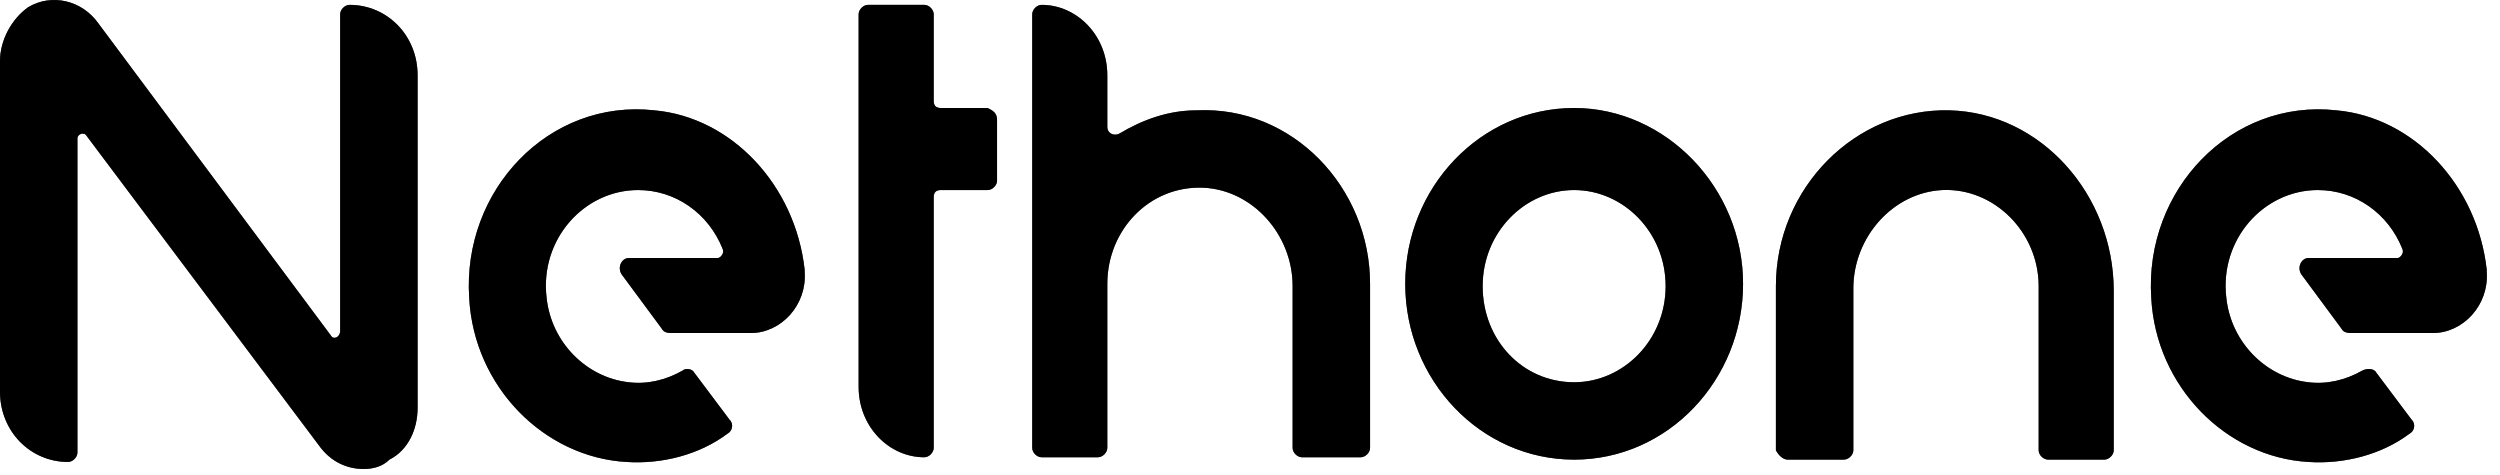
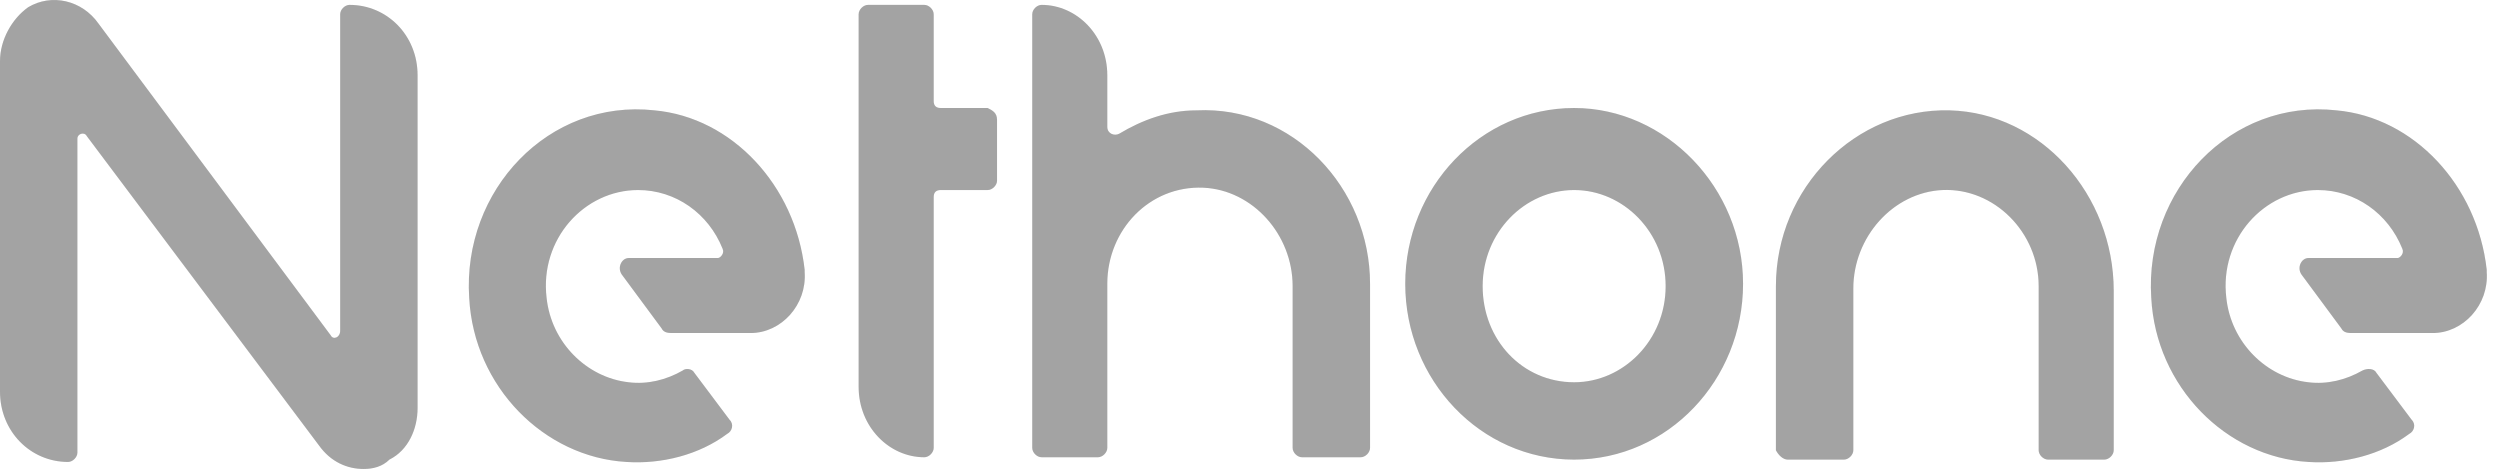
<svg xmlns="http://www.w3.org/2000/svg" width="179" height="34" viewBox="0 0 179 34" fill="none">
-   <path d="M26.036 33.579C24.86 33.579 23.684 33.076 22.844 31.901L6.215 9.747C6.047 9.412 5.543 9.58 5.543 9.915V32.404C5.543 32.74 5.207 33.076 4.871 33.076C2.184 33.076 0 30.894 0 28.041V4.377C0 2.866 0.84 1.356 2.016 0.517C3.695 -0.49 5.879 0.013 7.055 1.691L23.684 24.013C23.852 24.349 24.356 24.181 24.356 23.677V1.02C24.356 0.685 24.692 0.349 25.028 0.349C27.715 0.349 29.899 2.531 29.899 5.384V29.216C29.899 30.726 29.227 32.237 27.883 32.908C27.379 33.411 26.707 33.579 26.036 33.579ZM112.709 7.733C105.99 7.733 100.615 13.44 100.615 20.321C100.615 27.202 105.99 32.908 112.709 32.908C119.428 32.908 124.803 27.202 124.803 20.321C124.803 13.44 119.26 7.733 112.709 7.733ZM112.709 27.37C109.014 27.37 106.158 24.349 106.158 20.488C106.158 16.628 109.182 13.607 112.709 13.607C116.236 13.607 119.26 16.628 119.26 20.488C119.26 24.349 116.236 27.37 112.709 27.37ZM127.995 32.908H132.026C132.362 32.908 132.698 32.572 132.698 32.237V20.656C132.698 16.964 135.553 13.775 139.081 13.607C142.776 13.44 145.968 16.628 145.968 20.488V32.237C145.968 32.572 146.303 32.908 146.639 32.908H150.671C151.007 32.908 151.343 32.572 151.343 32.237V20.824C151.343 13.943 146.135 8.069 139.585 7.901C132.866 7.733 127.155 13.44 127.155 20.488V32.237C127.323 32.572 127.659 32.908 127.995 32.908ZM85.666 7.901C83.65 7.901 81.802 8.573 80.123 9.58C79.787 9.747 79.283 9.58 79.283 9.076V5.384C79.283 2.531 77.099 0.349 74.579 0.349C74.243 0.349 73.908 0.685 73.908 1.02V32.069C73.908 32.404 74.243 32.74 74.579 32.74H78.611C78.947 32.74 79.283 32.404 79.283 32.069V20.321C79.283 16.461 82.306 13.272 86.169 13.44C89.697 13.607 92.552 16.796 92.552 20.488V32.069C92.552 32.404 92.888 32.74 93.224 32.74H97.424C97.76 32.74 98.096 32.404 98.096 32.069V20.321C98.096 13.44 92.552 7.566 85.666 7.901ZM70.716 7.733H67.357C67.021 7.733 66.853 7.566 66.853 7.23V1.02C66.853 0.685 66.517 0.349 66.181 0.349H62.15C61.814 0.349 61.478 0.685 61.478 1.02V27.705C61.478 30.558 63.661 32.74 66.181 32.74C66.517 32.74 66.853 32.404 66.853 32.069V14.111C66.853 13.775 67.021 13.607 67.357 13.607H70.716C71.052 13.607 71.388 13.272 71.388 12.936V8.573C71.388 8.069 71.052 7.901 70.716 7.733ZM46.864 7.901C39.305 7.062 33.09 13.607 33.594 21.328C33.93 27.705 38.969 32.74 44.849 33.076C47.368 33.244 50.056 32.572 52.071 31.062C52.407 30.894 52.575 30.39 52.239 30.055L49.72 26.698C49.552 26.363 49.048 26.363 48.88 26.53C47.704 27.202 46.36 27.537 45.016 27.37C41.993 27.034 39.473 24.517 39.137 21.328C38.633 17.132 41.825 13.607 45.688 13.607C48.376 13.607 50.727 15.286 51.735 17.803C51.903 18.139 51.567 18.475 51.399 18.475H45.016C44.513 18.475 44.177 19.146 44.513 19.649L47.368 23.509C47.536 23.845 47.872 23.845 48.208 23.845H53.751C55.935 23.845 57.782 21.831 57.614 19.482V19.314C56.942 13.272 52.407 8.405 46.864 7.901ZM167.3 7.901C159.741 7.062 153.526 13.607 154.03 21.328C154.366 27.705 159.405 32.74 165.284 33.076C167.804 33.244 170.491 32.572 172.507 31.062C172.843 30.894 173.011 30.39 172.675 30.055L170.155 26.698C169.987 26.363 169.484 26.363 169.148 26.53C167.972 27.202 166.628 27.537 165.284 27.37C162.261 27.034 159.741 24.517 159.405 21.328C158.901 17.132 162.093 13.607 165.956 13.607C168.644 13.607 170.995 15.286 172.003 17.803C172.171 18.139 171.835 18.475 171.667 18.475H165.284C164.78 18.475 164.444 19.146 164.78 19.649L167.636 23.509C167.804 23.845 168.14 23.845 168.476 23.845H174.187C176.37 23.845 178.218 21.831 178.05 19.482V19.314C177.378 13.272 172.843 8.405 167.3 7.901Z" fill="black" />
-   <path d="M26.036 33.579C24.86 33.579 23.684 33.076 22.844 31.901L6.215 9.747C6.047 9.412 5.543 9.58 5.543 9.915V32.404C5.543 32.74 5.207 33.076 4.871 33.076C2.184 33.076 0 30.894 0 28.041V4.377C0 2.866 0.84 1.356 2.016 0.517C3.695 -0.49 5.879 0.013 7.055 1.691L23.684 24.013C23.852 24.349 24.356 24.181 24.356 23.677V1.02C24.356 0.685 24.692 0.349 25.028 0.349C27.715 0.349 29.899 2.531 29.899 5.384V29.216C29.899 30.726 29.227 32.237 27.883 32.908C27.379 33.411 26.707 33.579 26.036 33.579ZM112.709 7.733C105.99 7.733 100.615 13.44 100.615 20.321C100.615 27.202 105.99 32.908 112.709 32.908C119.428 32.908 124.803 27.202 124.803 20.321C124.803 13.44 119.26 7.733 112.709 7.733ZM112.709 27.37C109.014 27.37 106.158 24.349 106.158 20.488C106.158 16.628 109.182 13.607 112.709 13.607C116.236 13.607 119.26 16.628 119.26 20.488C119.26 24.349 116.236 27.37 112.709 27.37ZM127.995 32.908H132.026C132.362 32.908 132.698 32.572 132.698 32.237V20.656C132.698 16.964 135.553 13.775 139.081 13.607C142.776 13.44 145.968 16.628 145.968 20.488V32.237C145.968 32.572 146.303 32.908 146.639 32.908H150.671C151.007 32.908 151.343 32.572 151.343 32.237V20.824C151.343 13.943 146.135 8.069 139.585 7.901C132.866 7.733 127.155 13.44 127.155 20.488V32.237C127.323 32.572 127.659 32.908 127.995 32.908ZM85.666 7.901C83.65 7.901 81.802 8.573 80.123 9.58C79.787 9.747 79.283 9.58 79.283 9.076V5.384C79.283 2.531 77.099 0.349 74.579 0.349C74.243 0.349 73.908 0.685 73.908 1.02V32.069C73.908 32.404 74.243 32.74 74.579 32.74H78.611C78.947 32.74 79.283 32.404 79.283 32.069V20.321C79.283 16.461 82.306 13.272 86.169 13.44C89.697 13.607 92.552 16.796 92.552 20.488V32.069C92.552 32.404 92.888 32.74 93.224 32.74H97.424C97.76 32.74 98.096 32.404 98.096 32.069V20.321C98.096 13.44 92.552 7.566 85.666 7.901ZM70.716 7.733H67.357C67.021 7.733 66.853 7.566 66.853 7.23V1.02C66.853 0.685 66.517 0.349 66.181 0.349H62.15C61.814 0.349 61.478 0.685 61.478 1.02V27.705C61.478 30.558 63.661 32.74 66.181 32.74C66.517 32.74 66.853 32.404 66.853 32.069V14.111C66.853 13.775 67.021 13.607 67.357 13.607H70.716C71.052 13.607 71.388 13.272 71.388 12.936V8.573C71.388 8.069 71.052 7.901 70.716 7.733ZM46.864 7.901C39.305 7.062 33.09 13.607 33.594 21.328C33.93 27.705 38.969 32.74 44.849 33.076C47.368 33.244 50.056 32.572 52.071 31.062C52.407 30.894 52.575 30.39 52.239 30.055L49.72 26.698C49.552 26.363 49.048 26.363 48.88 26.53C47.704 27.202 46.36 27.537 45.016 27.37C41.993 27.034 39.473 24.517 39.137 21.328C38.633 17.132 41.825 13.607 45.688 13.607C48.376 13.607 50.727 15.286 51.735 17.803C51.903 18.139 51.567 18.475 51.399 18.475H45.016C44.513 18.475 44.177 19.146 44.513 19.649L47.368 23.509C47.536 23.845 47.872 23.845 48.208 23.845H53.751C55.935 23.845 57.782 21.831 57.614 19.482V19.314C56.942 13.272 52.407 8.405 46.864 7.901ZM167.3 7.901C159.741 7.062 153.526 13.607 154.03 21.328C154.366 27.705 159.405 32.74 165.284 33.076C167.804 33.244 170.491 32.572 172.507 31.062C172.843 30.894 173.011 30.39 172.675 30.055L170.155 26.698C169.987 26.363 169.484 26.363 169.148 26.53C167.972 27.202 166.628 27.537 165.284 27.37C162.261 27.034 159.741 24.517 159.405 21.328C158.901 17.132 162.093 13.607 165.956 13.607C168.644 13.607 170.995 15.286 172.003 17.803C172.171 18.139 171.835 18.475 171.667 18.475H165.284C164.78 18.475 164.444 19.146 164.78 19.649L167.636 23.509C167.804 23.845 168.14 23.845 168.476 23.845H174.187C176.37 23.845 178.218 21.831 178.05 19.482V19.314C177.378 13.272 172.843 8.405 167.3 7.901Z" fill="black" fill-opacity="0.2" />
-   <path d="M26.036 33.579C24.86 33.579 23.684 33.076 22.844 31.901L6.215 9.747C6.047 9.412 5.543 9.58 5.543 9.915V32.404C5.543 32.74 5.207 33.076 4.871 33.076C2.184 33.076 0 30.894 0 28.041V4.377C0 2.866 0.84 1.356 2.016 0.517C3.695 -0.49 5.879 0.013 7.055 1.691L23.684 24.013C23.852 24.349 24.356 24.181 24.356 23.677V1.02C24.356 0.685 24.692 0.349 25.028 0.349C27.715 0.349 29.899 2.531 29.899 5.384V29.216C29.899 30.726 29.227 32.237 27.883 32.908C27.379 33.411 26.707 33.579 26.036 33.579ZM112.709 7.733C105.99 7.733 100.615 13.44 100.615 20.321C100.615 27.202 105.99 32.908 112.709 32.908C119.428 32.908 124.803 27.202 124.803 20.321C124.803 13.44 119.26 7.733 112.709 7.733ZM112.709 27.37C109.014 27.37 106.158 24.349 106.158 20.488C106.158 16.628 109.182 13.607 112.709 13.607C116.236 13.607 119.26 16.628 119.26 20.488C119.26 24.349 116.236 27.37 112.709 27.37ZM127.995 32.908H132.026C132.362 32.908 132.698 32.572 132.698 32.237V20.656C132.698 16.964 135.553 13.775 139.081 13.607C142.776 13.44 145.968 16.628 145.968 20.488V32.237C145.968 32.572 146.303 32.908 146.639 32.908H150.671C151.007 32.908 151.343 32.572 151.343 32.237V20.824C151.343 13.943 146.135 8.069 139.585 7.901C132.866 7.733 127.155 13.44 127.155 20.488V32.237C127.323 32.572 127.659 32.908 127.995 32.908ZM85.666 7.901C83.65 7.901 81.802 8.573 80.123 9.58C79.787 9.747 79.283 9.58 79.283 9.076V5.384C79.283 2.531 77.099 0.349 74.579 0.349C74.243 0.349 73.908 0.685 73.908 1.02V32.069C73.908 32.404 74.243 32.74 74.579 32.74H78.611C78.947 32.74 79.283 32.404 79.283 32.069V20.321C79.283 16.461 82.306 13.272 86.169 13.44C89.697 13.607 92.552 16.796 92.552 20.488V32.069C92.552 32.404 92.888 32.74 93.224 32.74H97.424C97.76 32.74 98.096 32.404 98.096 32.069V20.321C98.096 13.44 92.552 7.566 85.666 7.901ZM70.716 7.733H67.357C67.021 7.733 66.853 7.566 66.853 7.23V1.02C66.853 0.685 66.517 0.349 66.181 0.349H62.15C61.814 0.349 61.478 0.685 61.478 1.02V27.705C61.478 30.558 63.661 32.74 66.181 32.74C66.517 32.74 66.853 32.404 66.853 32.069V14.111C66.853 13.775 67.021 13.607 67.357 13.607H70.716C71.052 13.607 71.388 13.272 71.388 12.936V8.573C71.388 8.069 71.052 7.901 70.716 7.733ZM46.864 7.901C39.305 7.062 33.09 13.607 33.594 21.328C33.93 27.705 38.969 32.74 44.849 33.076C47.368 33.244 50.056 32.572 52.071 31.062C52.407 30.894 52.575 30.39 52.239 30.055L49.72 26.698C49.552 26.363 49.048 26.363 48.88 26.53C47.704 27.202 46.36 27.537 45.016 27.37C41.993 27.034 39.473 24.517 39.137 21.328C38.633 17.132 41.825 13.607 45.688 13.607C48.376 13.607 50.727 15.286 51.735 17.803C51.903 18.139 51.567 18.475 51.399 18.475H45.016C44.513 18.475 44.177 19.146 44.513 19.649L47.368 23.509C47.536 23.845 47.872 23.845 48.208 23.845H53.751C55.935 23.845 57.782 21.831 57.614 19.482V19.314C56.942 13.272 52.407 8.405 46.864 7.901ZM167.3 7.901C159.741 7.062 153.526 13.607 154.03 21.328C154.366 27.705 159.405 32.74 165.284 33.076C167.804 33.244 170.491 32.572 172.507 31.062C172.843 30.894 173.011 30.39 172.675 30.055L170.155 26.698C169.987 26.363 169.484 26.363 169.148 26.53C167.972 27.202 166.628 27.537 165.284 27.37C162.261 27.034 159.741 24.517 159.405 21.328C158.901 17.132 162.093 13.607 165.956 13.607C168.644 13.607 170.995 15.286 172.003 17.803C172.171 18.139 171.835 18.475 171.667 18.475H165.284C164.78 18.475 164.444 19.146 164.78 19.649L167.636 23.509C167.804 23.845 168.14 23.845 168.476 23.845H174.187C176.37 23.845 178.218 21.831 178.05 19.482V19.314C177.378 13.272 172.843 8.405 167.3 7.901Z" fill="black" fill-opacity="0.2" />
  <path d="M26.036 33.579C24.86 33.579 23.684 33.076 22.844 31.901L6.215 9.747C6.047 9.412 5.543 9.58 5.543 9.915V32.404C5.543 32.74 5.207 33.076 4.871 33.076C2.184 33.076 0 30.894 0 28.041V4.377C0 2.866 0.84 1.356 2.016 0.517C3.695 -0.49 5.879 0.013 7.055 1.691L23.684 24.013C23.852 24.349 24.356 24.181 24.356 23.677V1.02C24.356 0.685 24.692 0.349 25.028 0.349C27.715 0.349 29.899 2.531 29.899 5.384V29.216C29.899 30.726 29.227 32.237 27.883 32.908C27.379 33.411 26.707 33.579 26.036 33.579ZM112.709 7.733C105.99 7.733 100.615 13.44 100.615 20.321C100.615 27.202 105.99 32.908 112.709 32.908C119.428 32.908 124.803 27.202 124.803 20.321C124.803 13.44 119.26 7.733 112.709 7.733ZM112.709 27.37C109.014 27.37 106.158 24.349 106.158 20.488C106.158 16.628 109.182 13.607 112.709 13.607C116.236 13.607 119.26 16.628 119.26 20.488C119.26 24.349 116.236 27.37 112.709 27.37ZM127.995 32.908H132.026C132.362 32.908 132.698 32.572 132.698 32.237V20.656C132.698 16.964 135.553 13.775 139.081 13.607C142.776 13.44 145.968 16.628 145.968 20.488V32.237C145.968 32.572 146.303 32.908 146.639 32.908H150.671C151.007 32.908 151.343 32.572 151.343 32.237V20.824C151.343 13.943 146.135 8.069 139.585 7.901C132.866 7.733 127.155 13.44 127.155 20.488V32.237C127.323 32.572 127.659 32.908 127.995 32.908ZM85.666 7.901C83.65 7.901 81.802 8.573 80.123 9.58C79.787 9.747 79.283 9.58 79.283 9.076V5.384C79.283 2.531 77.099 0.349 74.579 0.349C74.243 0.349 73.908 0.685 73.908 1.02V32.069C73.908 32.404 74.243 32.74 74.579 32.74H78.611C78.947 32.74 79.283 32.404 79.283 32.069V20.321C79.283 16.461 82.306 13.272 86.169 13.44C89.697 13.607 92.552 16.796 92.552 20.488V32.069C92.552 32.404 92.888 32.74 93.224 32.74H97.424C97.76 32.74 98.096 32.404 98.096 32.069V20.321C98.096 13.44 92.552 7.566 85.666 7.901ZM70.716 7.733H67.357C67.021 7.733 66.853 7.566 66.853 7.23V1.02C66.853 0.685 66.517 0.349 66.181 0.349H62.15C61.814 0.349 61.478 0.685 61.478 1.02V27.705C61.478 30.558 63.661 32.74 66.181 32.74C66.517 32.74 66.853 32.404 66.853 32.069V14.111C66.853 13.775 67.021 13.607 67.357 13.607H70.716C71.052 13.607 71.388 13.272 71.388 12.936V8.573C71.388 8.069 71.052 7.901 70.716 7.733ZM46.864 7.901C39.305 7.062 33.09 13.607 33.594 21.328C33.93 27.705 38.969 32.74 44.849 33.076C47.368 33.244 50.056 32.572 52.071 31.062C52.407 30.894 52.575 30.39 52.239 30.055L49.72 26.698C49.552 26.363 49.048 26.363 48.88 26.53C47.704 27.202 46.36 27.537 45.016 27.37C41.993 27.034 39.473 24.517 39.137 21.328C38.633 17.132 41.825 13.607 45.688 13.607C48.376 13.607 50.727 15.286 51.735 17.803C51.903 18.139 51.567 18.475 51.399 18.475H45.016C44.513 18.475 44.177 19.146 44.513 19.649L47.368 23.509C47.536 23.845 47.872 23.845 48.208 23.845H53.751C55.935 23.845 57.782 21.831 57.614 19.482V19.314C56.942 13.272 52.407 8.405 46.864 7.901ZM167.3 7.901C159.741 7.062 153.526 13.607 154.03 21.328C154.366 27.705 159.405 32.74 165.284 33.076C167.804 33.244 170.491 32.572 172.507 31.062C172.843 30.894 173.011 30.39 172.675 30.055L170.155 26.698C169.987 26.363 169.484 26.363 169.148 26.53C167.972 27.202 166.628 27.537 165.284 27.37C162.261 27.034 159.741 24.517 159.405 21.328C158.901 17.132 162.093 13.607 165.956 13.607C168.644 13.607 170.995 15.286 172.003 17.803C172.171 18.139 171.835 18.475 171.667 18.475H165.284C164.78 18.475 164.444 19.146 164.78 19.649L167.636 23.509C167.804 23.845 168.14 23.845 168.476 23.845H174.187C176.37 23.845 178.218 21.831 178.05 19.482V19.314C177.378 13.272 172.843 8.405 167.3 7.901Z" fill="black" fill-opacity="0.2" />
  <path d="M26.036 33.579C24.86 33.579 23.684 33.076 22.844 31.901L6.215 9.747C6.047 9.412 5.543 9.58 5.543 9.915V32.404C5.543 32.74 5.207 33.076 4.871 33.076C2.184 33.076 0 30.894 0 28.041V4.377C0 2.866 0.84 1.356 2.016 0.517C3.695 -0.49 5.879 0.013 7.055 1.691L23.684 24.013C23.852 24.349 24.356 24.181 24.356 23.677V1.02C24.356 0.685 24.692 0.349 25.028 0.349C27.715 0.349 29.899 2.531 29.899 5.384V29.216C29.899 30.726 29.227 32.237 27.883 32.908C27.379 33.411 26.707 33.579 26.036 33.579ZM112.709 7.733C105.99 7.733 100.615 13.44 100.615 20.321C100.615 27.202 105.99 32.908 112.709 32.908C119.428 32.908 124.803 27.202 124.803 20.321C124.803 13.44 119.26 7.733 112.709 7.733ZM112.709 27.37C109.014 27.37 106.158 24.349 106.158 20.488C106.158 16.628 109.182 13.607 112.709 13.607C116.236 13.607 119.26 16.628 119.26 20.488C119.26 24.349 116.236 27.37 112.709 27.37ZM127.995 32.908H132.026C132.362 32.908 132.698 32.572 132.698 32.237V20.656C132.698 16.964 135.553 13.775 139.081 13.607C142.776 13.44 145.968 16.628 145.968 20.488V32.237C145.968 32.572 146.303 32.908 146.639 32.908H150.671C151.007 32.908 151.343 32.572 151.343 32.237V20.824C151.343 13.943 146.135 8.069 139.585 7.901C132.866 7.733 127.155 13.44 127.155 20.488V32.237C127.323 32.572 127.659 32.908 127.995 32.908ZM85.666 7.901C83.65 7.901 81.802 8.573 80.123 9.58C79.787 9.747 79.283 9.58 79.283 9.076V5.384C79.283 2.531 77.099 0.349 74.579 0.349C74.243 0.349 73.908 0.685 73.908 1.02V32.069C73.908 32.404 74.243 32.74 74.579 32.74H78.611C78.947 32.74 79.283 32.404 79.283 32.069V20.321C79.283 16.461 82.306 13.272 86.169 13.44C89.697 13.607 92.552 16.796 92.552 20.488V32.069C92.552 32.404 92.888 32.74 93.224 32.74H97.424C97.76 32.74 98.096 32.404 98.096 32.069V20.321C98.096 13.44 92.552 7.566 85.666 7.901ZM70.716 7.733H67.357C67.021 7.733 66.853 7.566 66.853 7.23V1.02C66.853 0.685 66.517 0.349 66.181 0.349H62.15C61.814 0.349 61.478 0.685 61.478 1.02V27.705C61.478 30.558 63.661 32.74 66.181 32.74C66.517 32.74 66.853 32.404 66.853 32.069V14.111C66.853 13.775 67.021 13.607 67.357 13.607H70.716C71.052 13.607 71.388 13.272 71.388 12.936V8.573C71.388 8.069 71.052 7.901 70.716 7.733ZM46.864 7.901C39.305 7.062 33.09 13.607 33.594 21.328C33.93 27.705 38.969 32.74 44.849 33.076C47.368 33.244 50.056 32.572 52.071 31.062C52.407 30.894 52.575 30.39 52.239 30.055L49.72 26.698C49.552 26.363 49.048 26.363 48.88 26.53C47.704 27.202 46.36 27.537 45.016 27.37C41.993 27.034 39.473 24.517 39.137 21.328C38.633 17.132 41.825 13.607 45.688 13.607C48.376 13.607 50.727 15.286 51.735 17.803C51.903 18.139 51.567 18.475 51.399 18.475H45.016C44.513 18.475 44.177 19.146 44.513 19.649L47.368 23.509C47.536 23.845 47.872 23.845 48.208 23.845H53.751C55.935 23.845 57.782 21.831 57.614 19.482V19.314C56.942 13.272 52.407 8.405 46.864 7.901ZM167.3 7.901C159.741 7.062 153.526 13.607 154.03 21.328C154.366 27.705 159.405 32.74 165.284 33.076C167.804 33.244 170.491 32.572 172.507 31.062C172.843 30.894 173.011 30.39 172.675 30.055L170.155 26.698C169.987 26.363 169.484 26.363 169.148 26.53C167.972 27.202 166.628 27.537 165.284 27.37C162.261 27.034 159.741 24.517 159.405 21.328C158.901 17.132 162.093 13.607 165.956 13.607C168.644 13.607 170.995 15.286 172.003 17.803C172.171 18.139 171.835 18.475 171.667 18.475H165.284C164.78 18.475 164.444 19.146 164.78 19.649L167.636 23.509C167.804 23.845 168.14 23.845 168.476 23.845H174.187C176.37 23.845 178.218 21.831 178.05 19.482V19.314C177.378 13.272 172.843 8.405 167.3 7.901Z" fill="black" fill-opacity="0.2" />
</svg>